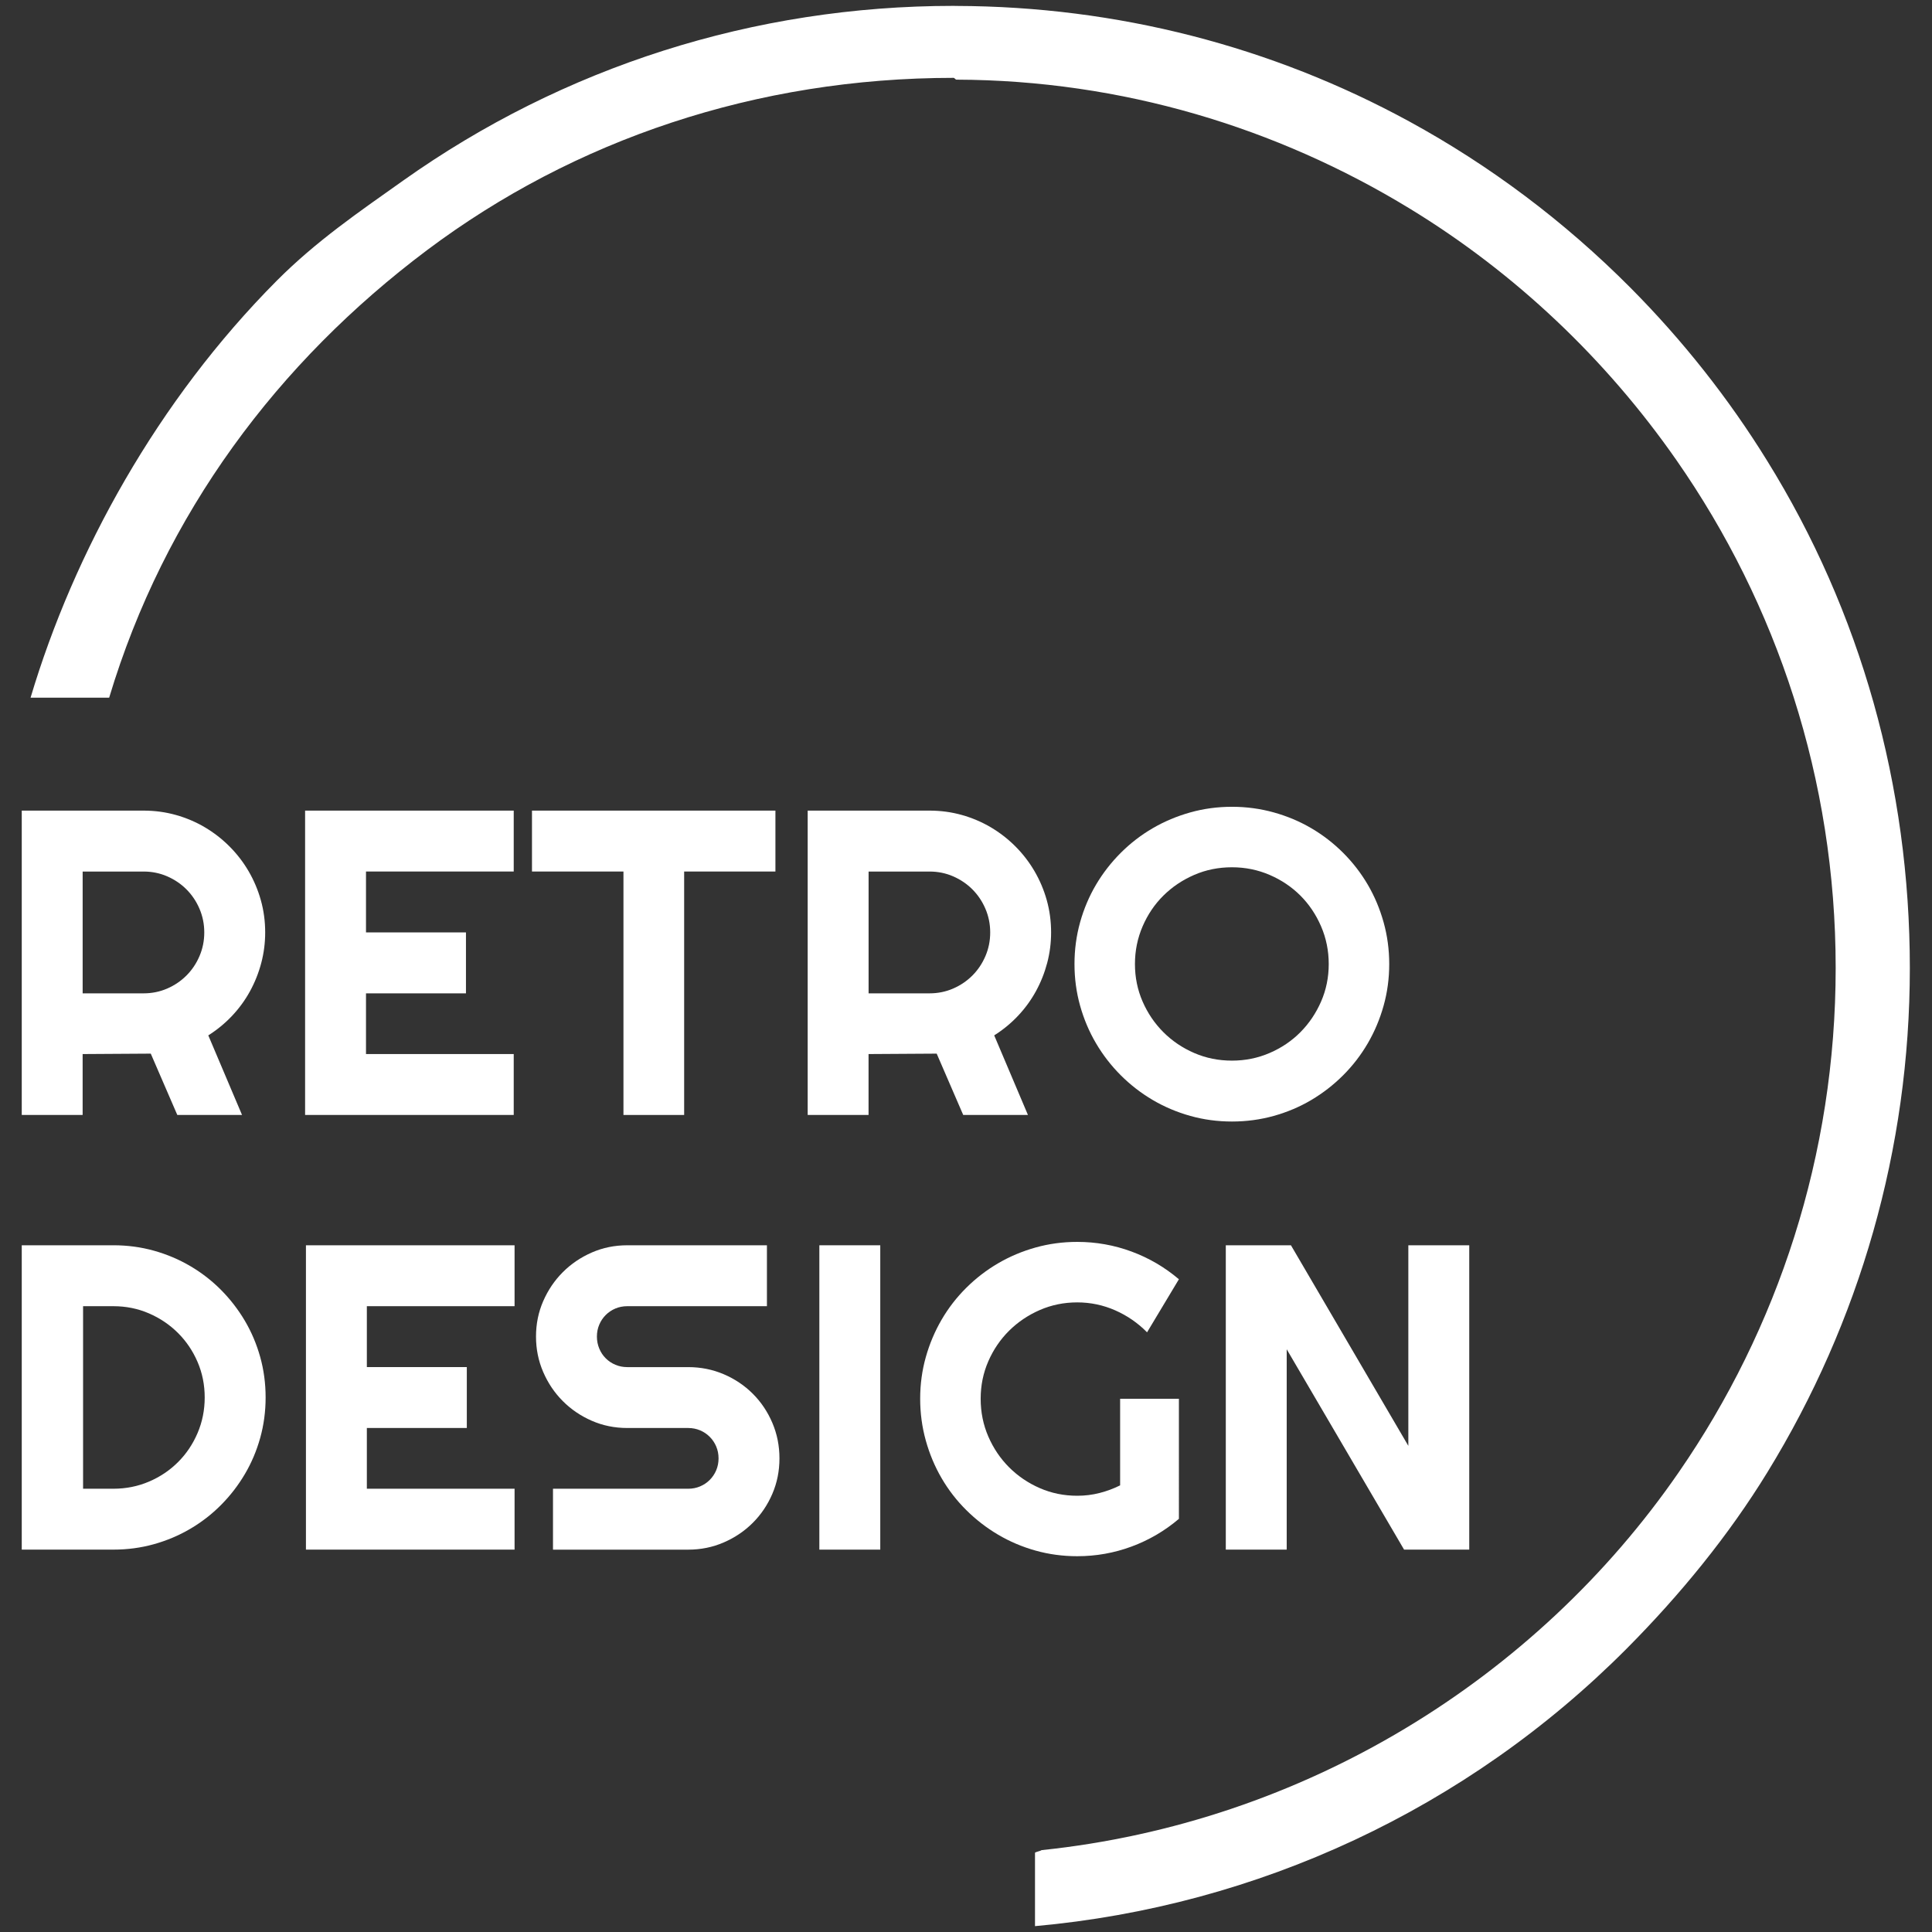
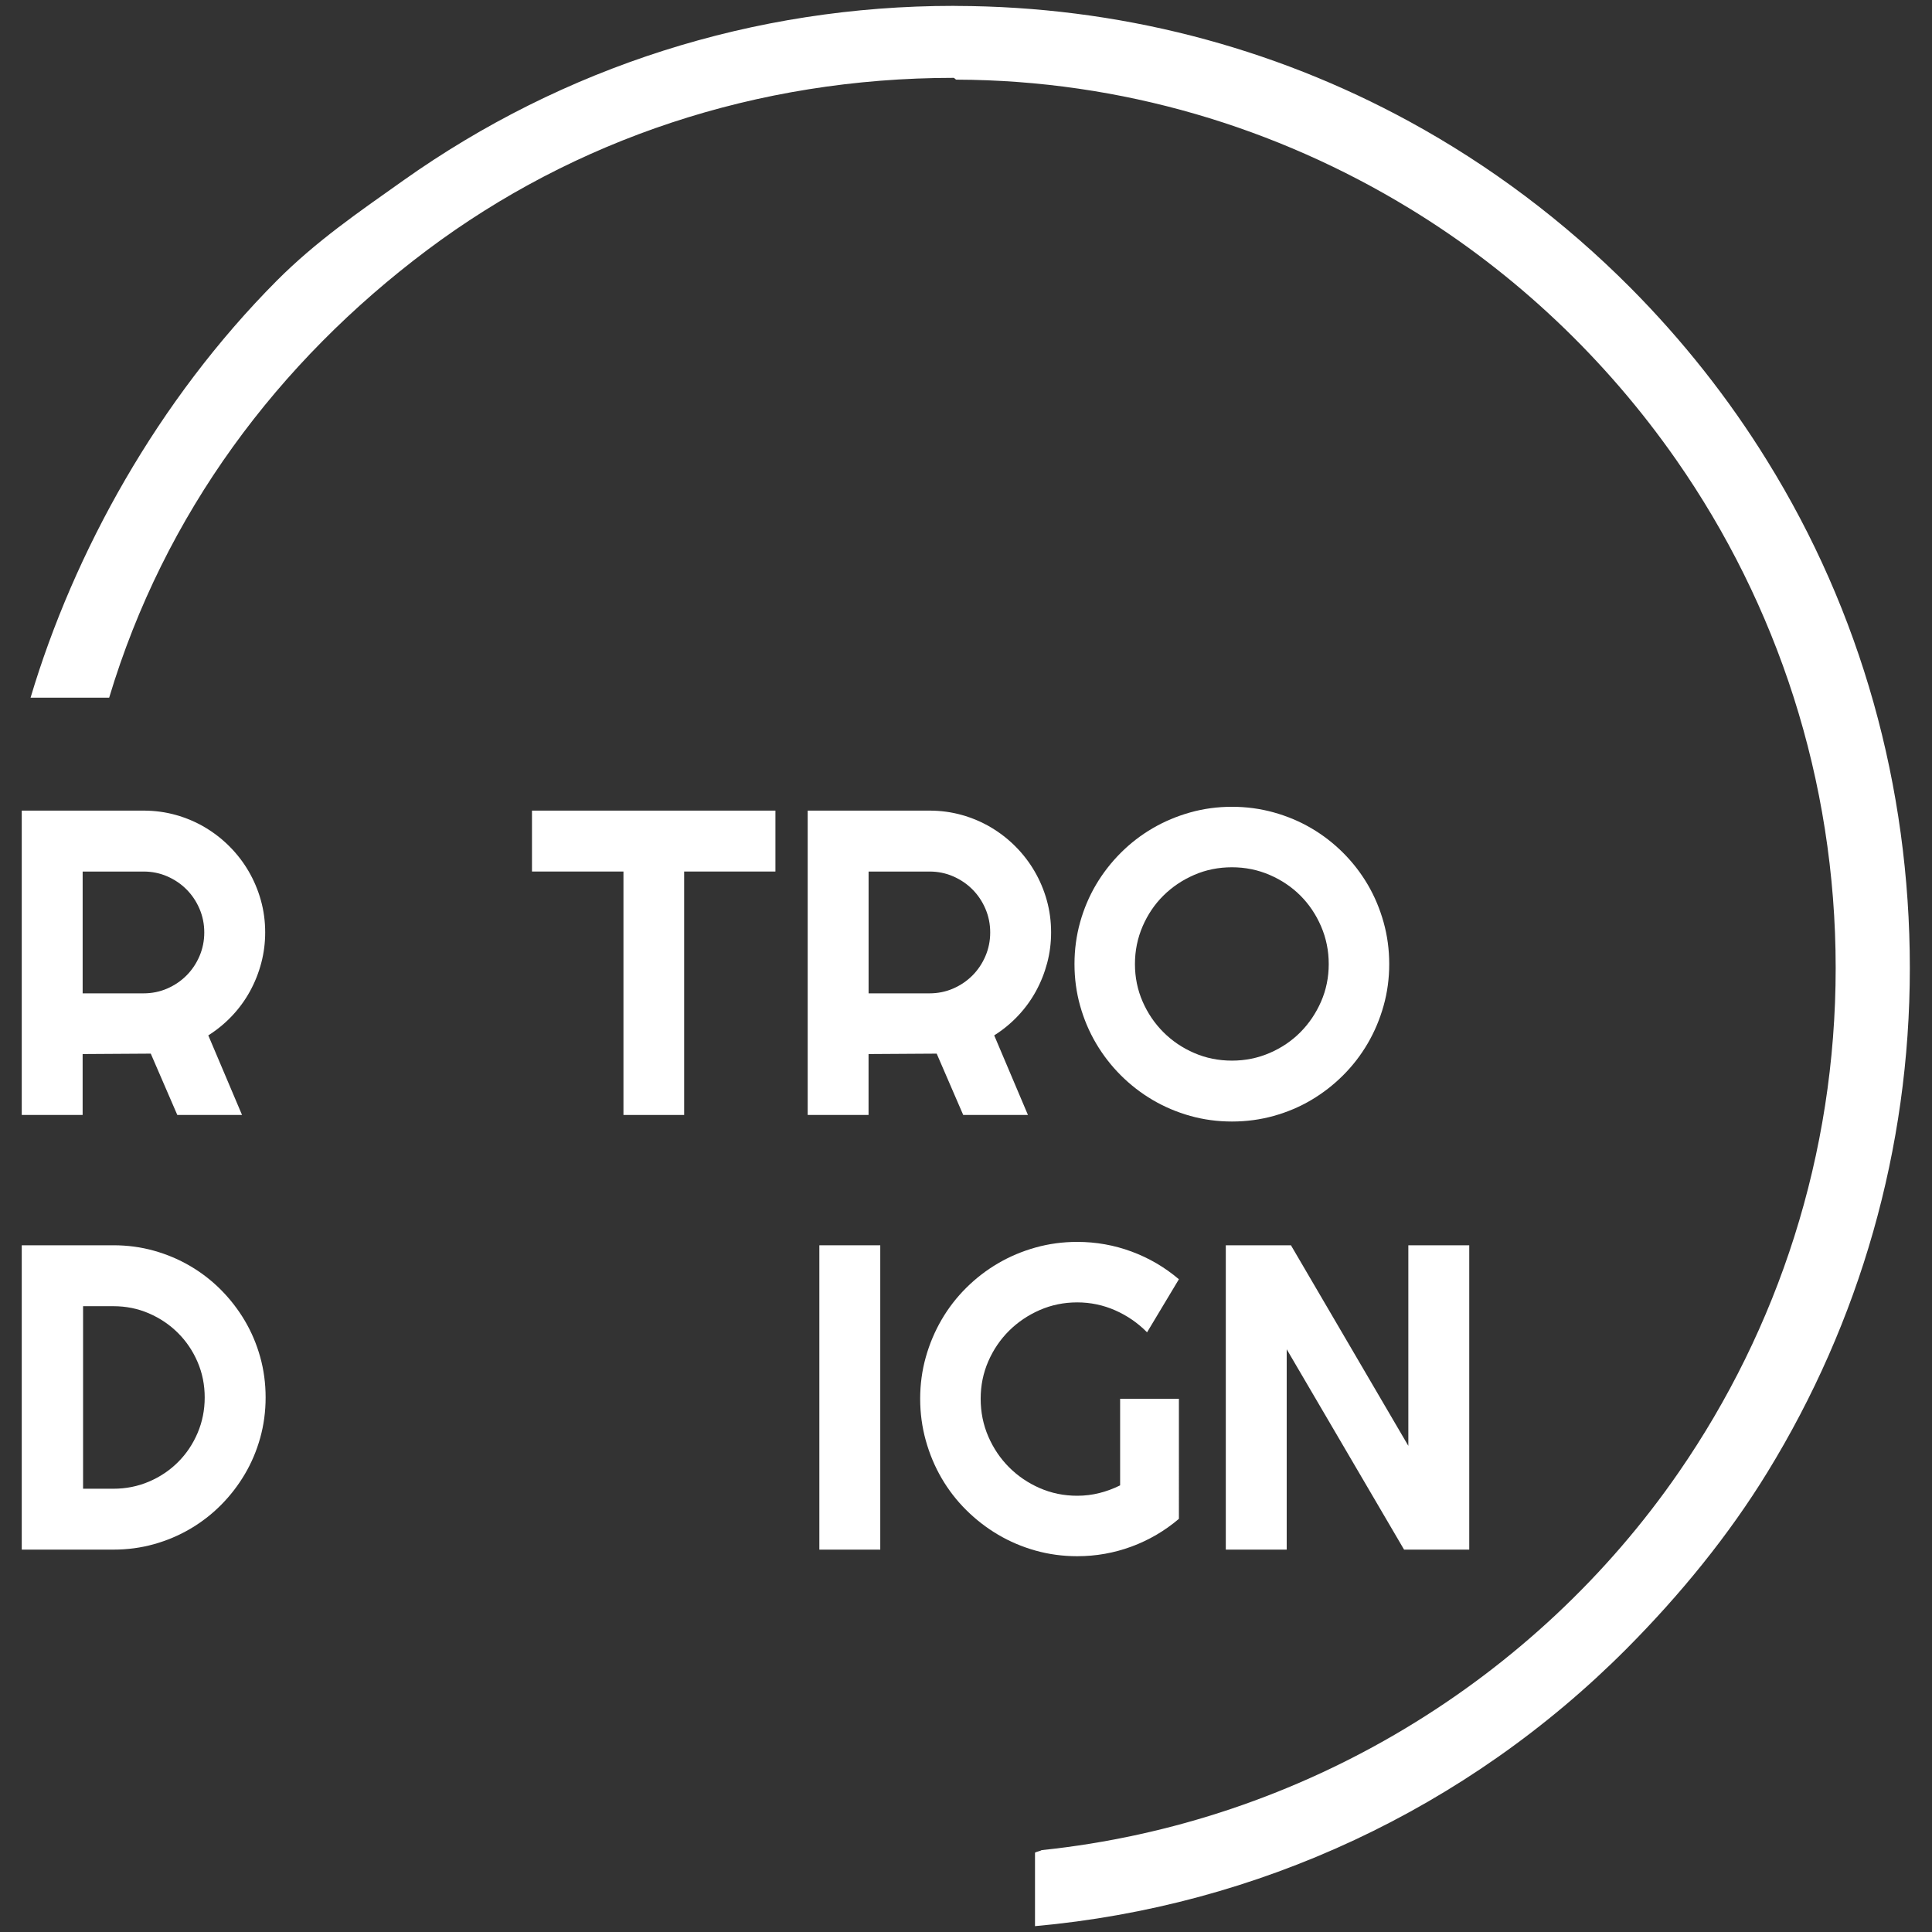
<svg xmlns="http://www.w3.org/2000/svg" version="1.1" id="Calque_1" x="0px" y="0px" width="252px" height="252px" viewBox="0 0 252 252" enable-background="new 0 0 252 252" xml:space="preserve">
  <rect x="0" y="0" width="252" height="252" fill="#333333" stroke="none" />
  <g>
    <g>
      <path fill="#FFFFFF" d="M10.781,145.43H2.837v-39.698h15.89c1.458,0,2.861,0.189,4.208,0.567c1.348,0.378,2.607,0.913,3.779,1.605    c1.172,0.692,2.242,1.522,3.211,2.491c0.969,0.97,1.8,2.045,2.492,3.226c0.691,1.182,1.227,2.445,1.605,3.793    c0.378,1.347,0.567,2.75,0.567,4.208c0,1.365-0.171,2.694-0.513,3.986c-0.341,1.292-0.83,2.519-1.467,3.682    c-0.637,1.163-1.417,2.233-2.339,3.211c-0.924,0.979-1.957,1.827-3.101,2.547l4.401,10.382h-8.443l-3.461-8l-8.887,0.055v7.945    H10.781z M10.781,113.677v15.89h7.945c1.089,0,2.113-0.207,3.073-0.621c0.96-0.416,1.8-0.983,2.52-1.703    c0.72-0.721,1.287-1.563,1.702-2.533c0.415-0.969,0.623-1.997,0.623-3.086s-0.208-2.118-0.623-3.087    c-0.415-0.969-0.982-1.813-1.702-2.533c-0.72-0.72-1.56-1.287-2.52-1.703c-0.96-0.415-1.984-0.622-3.073-0.622h-7.945V113.677z" />
-       <path fill="#FFFFFF" d="M67.008,145.43H39.795v-39.698h27.213v7.945H47.739v7.945h13.039v7.944H47.739v7.918h19.269V145.43z" />
      <path fill="#FFFFFF" d="M89.237,145.43H81.32v-31.753H69.389v-7.945h31.753v7.945H89.237V145.43z" />
      <path fill="#FFFFFF" d="M113.295,145.43h-7.945v-39.698h15.891c1.458,0,2.86,0.189,4.208,0.567    c1.346,0.378,2.605,0.913,3.779,1.605c1.172,0.692,2.242,1.522,3.211,2.491c0.969,0.97,1.799,2.045,2.49,3.226    c0.692,1.182,1.229,2.445,1.606,3.793c0.377,1.347,0.565,2.75,0.565,4.208c0,1.365-0.17,2.694-0.512,3.986    c-0.342,1.292-0.83,2.519-1.467,3.682s-1.418,2.233-2.34,3.211c-0.924,0.979-1.957,1.827-3.102,2.547l4.401,10.382h-8.443l-3.46-8    l-8.887,0.055v7.945H113.295z M113.295,113.677v15.89h7.945c1.089,0,2.113-0.207,3.073-0.621c0.959-0.416,1.799-0.983,2.52-1.703    c0.719-0.721,1.287-1.563,1.701-2.533c0.416-0.969,0.623-1.997,0.623-3.086s-0.207-2.118-0.623-3.087    c-0.414-0.969-0.982-1.813-1.701-2.533c-0.721-0.72-1.561-1.287-2.52-1.703c-0.96-0.415-1.984-0.622-3.073-0.622h-7.945V113.677z" />
      <path fill="#FFFFFF" d="M181.203,125.746c0,1.883-0.245,3.695-0.734,5.439c-0.488,1.744-1.177,3.377-2.063,4.899    c-0.887,1.522-1.956,2.912-3.211,4.167c-1.256,1.255-2.641,2.33-4.152,3.225c-1.514,0.896-3.146,1.588-4.9,2.078    c-1.754,0.487-3.57,0.732-5.453,0.732s-3.695-0.245-5.439-0.732c-1.744-0.49-3.377-1.183-4.9-2.078    c-1.521-0.895-2.91-1.97-4.166-3.225c-1.254-1.255-2.33-2.645-3.226-4.167s-1.587-3.155-2.076-4.899s-0.733-3.558-0.733-5.439    s0.244-3.699,0.733-5.453c0.489-1.753,1.183-3.387,2.076-4.9c0.896-1.513,1.972-2.897,3.226-4.152    c1.256-1.255,2.645-2.325,4.166-3.211c1.523-0.887,3.156-1.573,4.9-2.063c1.744-0.49,3.559-0.734,5.439-0.734    c1.883,0,3.699,0.245,5.453,0.734c1.754,0.489,3.387,1.176,4.9,2.063c1.514,0.886,2.896,1.956,4.152,3.211    c1.255,1.255,2.324,2.64,3.211,4.152c0.886,1.514,1.572,3.147,2.063,4.9C180.958,122.047,181.203,123.864,181.203,125.746z     M173.313,125.746c0-1.734-0.332-3.372-0.996-4.913s-1.563-2.88-2.698-4.015c-1.136-1.135-2.474-2.034-4.015-2.699    c-1.541-0.664-3.18-0.996-4.914-0.996c-1.754,0-3.396,0.332-4.928,0.996c-1.531,0.665-2.869,1.564-4.015,2.699    c-1.146,1.135-2.049,2.474-2.713,4.015s-0.997,3.179-0.997,4.913c0,1.734,0.333,3.363,0.997,4.887s1.567,2.856,2.713,4    c1.146,1.145,2.481,2.049,4.015,2.713c1.531,0.665,3.174,0.997,4.928,0.997c1.734,0,3.373-0.332,4.914-0.997    c1.541-0.664,2.879-1.568,4.015-2.713c1.135-1.144,2.034-2.479,2.698-4C172.98,129.109,173.313,127.48,173.313,125.746z" />
      <path fill="#FFFFFF" d="M34.646,182.275c0,1.828-0.235,3.586-0.706,5.274c-0.471,1.688-1.14,3.267-2.007,4.733    c-0.868,1.468-1.901,2.806-3.101,4.015s-2.538,2.247-4.015,3.114s-3.059,1.536-4.748,2.007c-1.688,0.472-3.446,0.706-5.273,0.706    H2.837v-39.698h11.959c1.827,0,3.585,0.235,5.273,0.706c1.689,0.471,3.271,1.141,4.748,2.008c1.477,0.866,2.814,1.904,4.015,3.113    c1.199,1.209,2.232,2.547,3.101,4.014c0.867,1.469,1.536,3.047,2.007,4.734C34.411,178.689,34.646,180.449,34.646,182.275z     M26.7,182.275c0-1.642-0.31-3.184-0.928-4.623c-0.618-1.438-1.467-2.698-2.547-3.777c-1.08-1.08-2.344-1.934-3.793-2.563    c-1.449-0.627-2.994-0.939-4.637-0.939h-3.959v23.809h3.959c1.643,0,3.188-0.31,4.637-0.929c1.449-0.618,2.713-1.467,3.793-2.547    c1.08-1.079,1.929-2.343,2.547-3.792S26.7,183.92,26.7,182.275z" />
-       <path fill="#FFFFFF" d="M67.118,202.126H39.905v-39.698h27.213v7.945H47.85v7.945h13.039v7.943H47.85v7.918h19.269L67.118,202.126    L67.118,202.126z" />
-       <path fill="#FFFFFF" d="M69.914,174.331c0-1.642,0.313-3.185,0.941-4.623c0.627-1.438,1.481-2.699,2.561-3.778    c1.08-1.08,2.34-1.934,3.779-2.561c1.439-0.628,2.98-0.941,4.623-0.941h18.216v7.945H81.818c-0.554,0-1.07,0.102-1.55,0.304    c-0.48,0.204-0.9,0.485-1.26,0.845c-0.36,0.36-0.642,0.78-0.845,1.261c-0.203,0.479-0.305,0.995-0.305,1.55    c0,0.554,0.102,1.076,0.305,1.564s0.484,0.914,0.845,1.272c0.359,0.36,0.779,0.642,1.26,0.845c0.479,0.203,0.996,0.305,1.55,0.305    h7.945c1.643,0,3.188,0.31,4.637,0.928c1.449,0.619,2.713,1.468,3.793,2.547c1.08,1.08,1.929,2.346,2.547,3.793    c0.618,1.449,0.928,2.994,0.928,4.637c0,1.645-0.31,3.185-0.928,4.623c-0.618,1.44-1.467,2.699-2.547,3.779    s-2.344,1.934-3.793,2.561c-1.449,0.629-2.994,0.941-4.637,0.941H72.129v-7.945h17.635c0.554,0,1.07-0.102,1.55-0.305    c0.48-0.202,0.9-0.484,1.26-0.844c0.36-0.36,0.642-0.78,0.845-1.26c0.203-0.48,0.305-0.998,0.305-1.551    c0-0.555-0.102-1.07-0.305-1.551s-0.484-0.9-0.845-1.26c-0.359-0.36-0.779-0.643-1.26-0.846c-0.479-0.201-0.996-0.305-1.55-0.305    h-7.945c-1.643,0-3.184-0.313-4.623-0.939c-1.439-0.629-2.699-1.481-3.779-2.563c-1.079-1.078-1.934-2.343-2.561-3.792    C70.228,177.52,69.914,175.975,69.914,174.331z" />
      <path fill="#FFFFFF" d="M114.817,202.126h-7.945v-39.698h7.945V202.126z" />
      <path fill="#FFFFFF" d="M153.77,198.111c-1.847,1.568-3.904,2.772-6.174,3.613c-2.271,0.84-4.634,1.26-7.088,1.26    c-1.883,0-3.695-0.245-5.439-0.733c-1.744-0.489-3.373-1.183-4.887-2.077s-2.896-1.965-4.152-3.211    c-1.255-1.246-2.325-2.63-3.211-4.152c-0.887-1.521-1.574-3.16-2.063-4.914c-0.489-1.752-0.734-3.57-0.734-5.453    s0.245-3.69,0.734-5.426c0.488-1.734,1.176-3.363,2.063-4.887c0.886-1.521,1.956-2.906,3.211-4.152    c1.255-1.246,2.639-2.313,4.152-3.197c1.514-0.887,3.143-1.573,4.887-2.063c1.744-0.487,3.558-0.733,5.439-0.733    c2.454,0,4.816,0.421,7.088,1.261c2.27,0.84,4.327,2.044,6.174,3.612l-4.153,6.92c-1.199-1.217-2.584-2.172-4.152-2.864    c-1.567-0.69-3.221-1.038-4.955-1.038c-1.735,0-3.362,0.333-4.887,0.997c-1.522,0.664-2.854,1.563-4,2.698    c-1.146,1.136-2.049,2.465-2.713,3.986c-0.664,1.522-0.997,3.151-0.997,4.887c0,1.754,0.333,3.396,0.997,4.928    c0.664,1.531,1.567,2.87,2.713,4.015c1.146,1.146,2.478,2.05,4,2.714s3.151,0.996,4.887,0.996c0.996,0,1.966-0.119,2.906-0.359    c0.94-0.239,1.837-0.572,2.687-0.997v-11.296h7.668V198.111L153.77,198.111z" />
      <path fill="#FFFFFF" d="M191.641,202.126h-8.5l-15.31-26.134v26.134h-7.944v-39.698h8.498l15.311,26.161v-26.161h7.945V202.126z" />
    </g>
    <path fill="#FFFFFF" d="M230.486,60.079c-4.996-8.083-10.965-15.65-17.826-22.556c-8.654-8.694-18.357-15.956-28.816-21.666   c-17.941-9.795-38.111-15.023-59.091-15.083c-0.126,0-0.248-0.008-0.372-0.008c-26.067,0-50.917,7.978-71.793,22.786   c-5.827,4.133-11.339,7.894-16.493,13.066C20.574,52.223,9.655,72,3.987,91h10.252c7.21-24,21.98-43.759,41.491-58.393   c19.178-14.379,42.941-22.452,68.65-22.452c0.124,0,0.246,0.234,0.372,0.234c21.604,0.07,41.829,6.276,59.091,16.797   c13.757,8.381,25.628,19.637,34.824,32.835c13.084,18.767,20.769,41.629,20.769,66.233c0,24.402-7.556,47.08-20.457,65.764   c-18.642,27.034-48.912,45.74-83.127,49.305c-0.107,0.119-0.853,0.238-0.853,0.354v9.559c29-2.603,56.353-15.266,77.192-36.213   c6.99-7.035,13.281-14.742,18.345-22.998c12.017-19.578,18.573-42.158,18.573-65.745   C249.111,102.517,242.695,79.755,230.486,60.079z" />
  </g>
</svg>